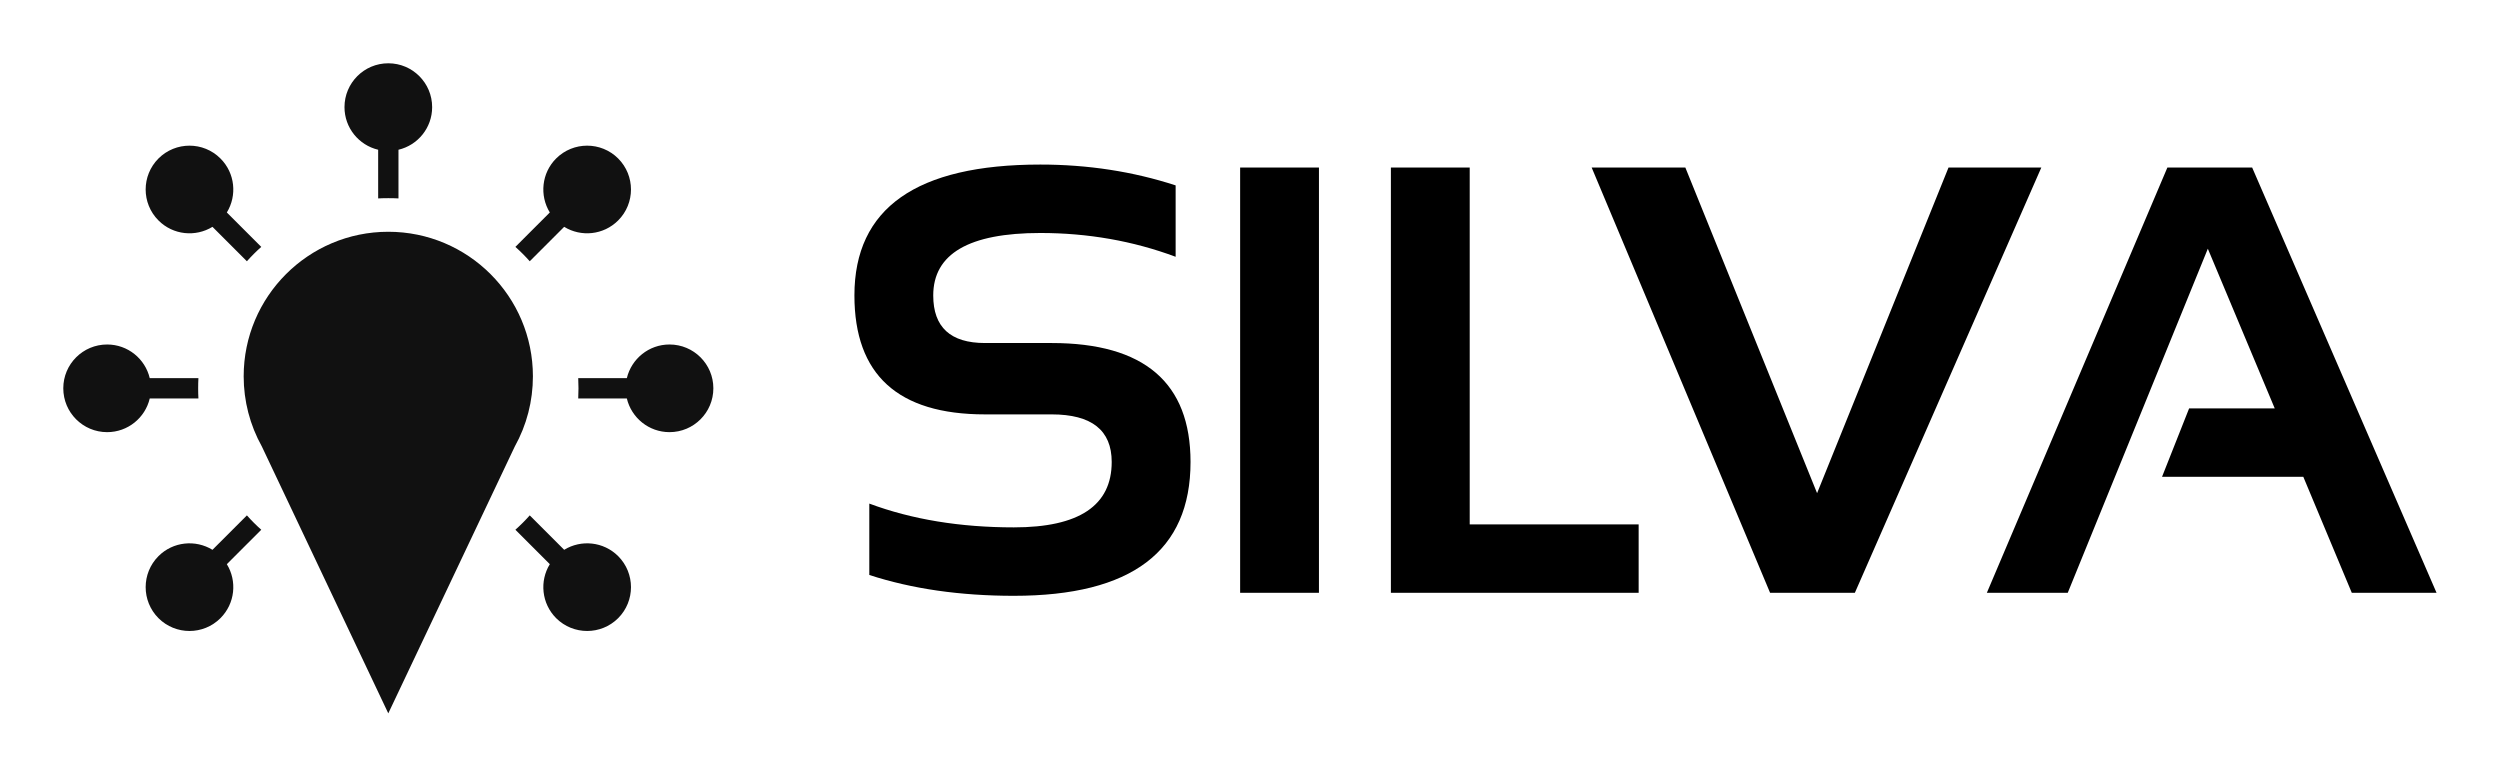
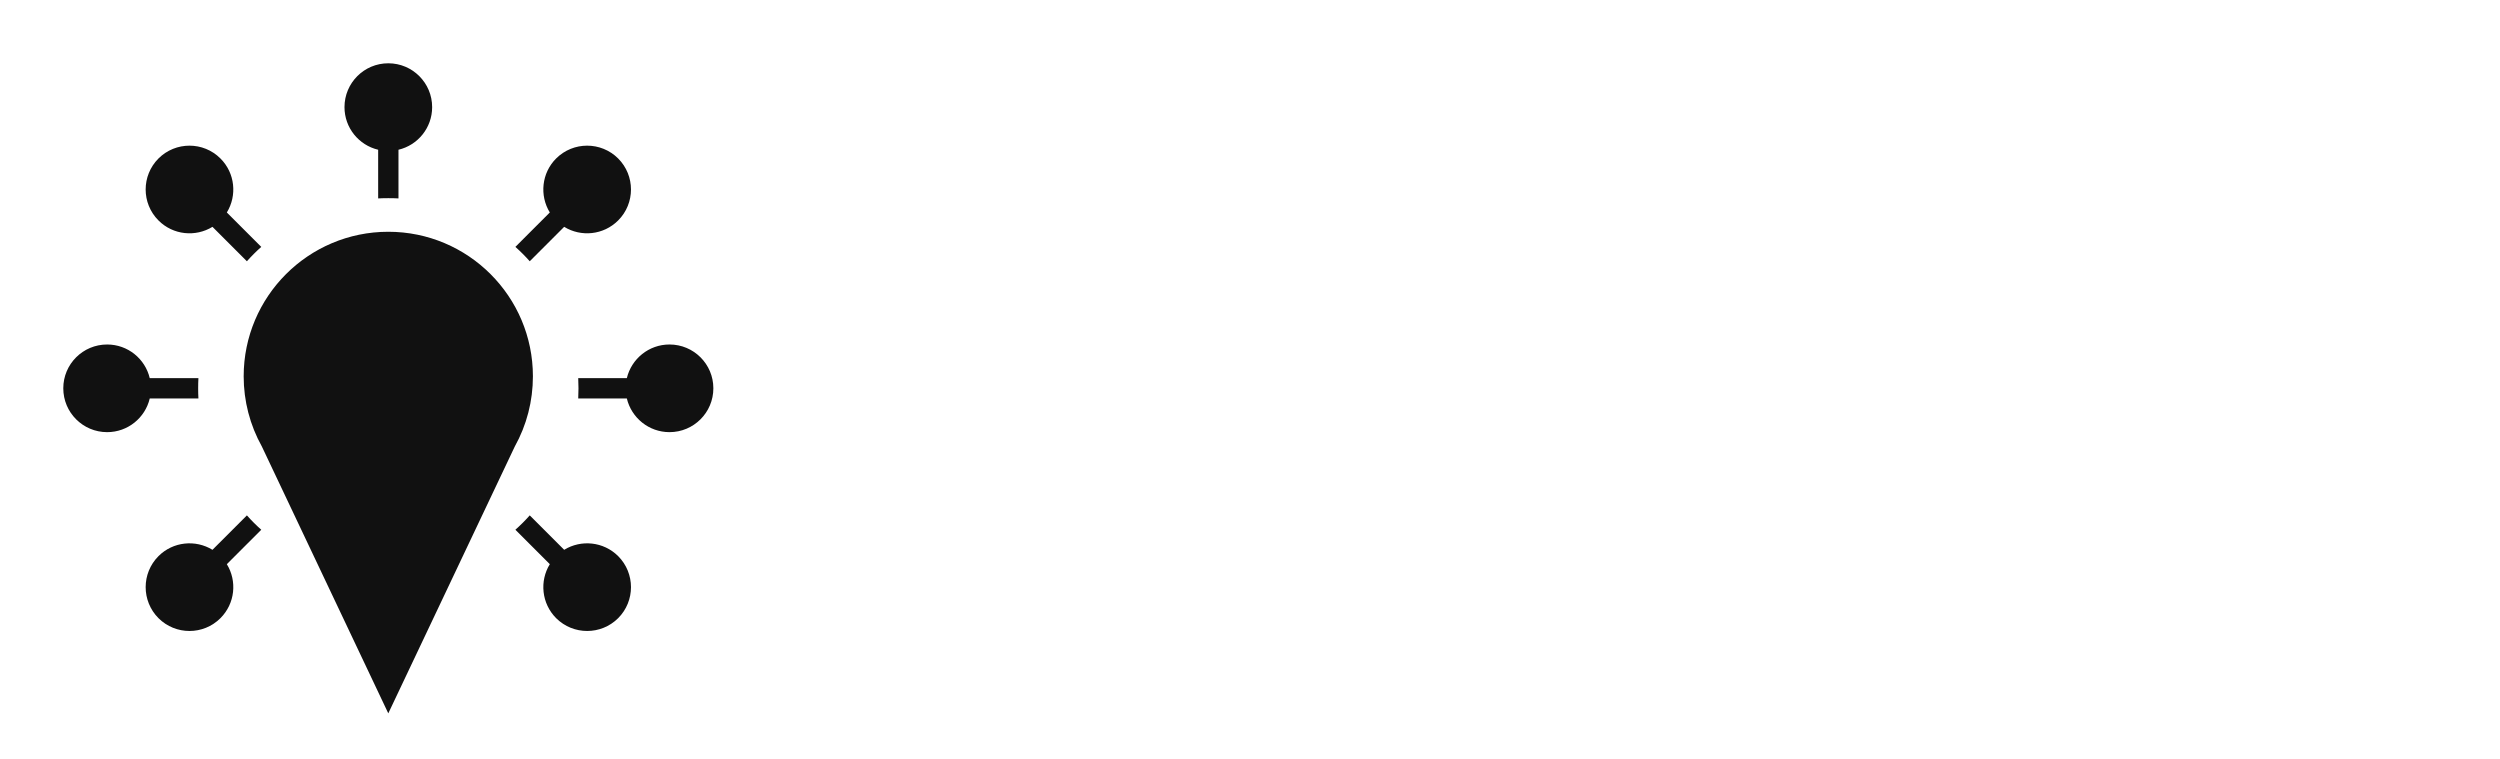
<svg xmlns="http://www.w3.org/2000/svg" version="1.1" width="3160" height="960" viewBox="0 0 3160 960">
  <g transform="scale(8) translate(10, 10)">
    <defs id="SvgjsDefs1118" />
    <g id="SvgjsG1119" featureKey="nRdZyp-0" transform="matrix(0.01,0,0,0.01,0,0)" fill="#000">
      <defs />
      <g>
-         <path class="fil0" d="M8767 1504c270,271 270,709 0,979 -232,232 -586,265 -853,101l-544 544c-71,-80 -147,-156 -227,-227l544 -544c-164,-267 -131,-622 100,-853 271,-270 709,-270 980,0zm1504 3631c0,383 -310,693 -693,693 -327,0 -601,-227 -674,-532l-768 0c2,-53 4,-107 4,-161 0,-53 -2,-107 -4,-160l768 0c73,-305 347,-532 674,-532 383,0 693,310 693,692zm-1504 3632c-271,270 -709,270 -980,0 -231,-232 -264,-586 -100,-853l-544 -544c80,-71 156,-147 227,-227l544 544c267,-164 621,-131 853,100 270,271 270,709 0,980zm-7263 0c-270,-271 -270,-709 0,-980 231,-231 586,-264 853,-100l544 -544c71,80 147,156 227,227l-544 544c164,267 131,621 -101,853 -270,270 -708,270 -979,0zm-1504 -3632c0,-382 310,-692 693,-692 327,0 601,227 673,532l769 0c-3,53 -4,107 -4,160 0,54 1,108 4,161l-769 0c-72,305 -346,532 -673,532 -383,0 -693,-310 -693,-693zm1504 -3631c271,-270 709,-270 979,0 232,231 265,586 101,853l544 544c-80,71 -156,147 -227,227l-544 -544c-267,164 -622,131 -853,-101 -270,-270 -270,-708 0,-979zm3631 -1504c383,0 693,310 693,693 0,327 -227,601 -532,673l0 769c-53,-3 -107,-4 -161,-4 -53,0 -107,1 -160,4l0 -769c-305,-72 -532,-346 -532,-673 0,-383 310,-693 692,-693zm0 2662c1262,0 2285,1023 2285,2284 0,390 -98,771 -287,1110l-1998 4215 -1997 -4215c-189,-340 -288,-719 -288,-1110 0,-1261 1023,-2284 2285,-2284zm0 1006c707,0 1279,572 1279,1278 0,707 -572,1279 -1279,1279 -706,0 -1278,-572 -1278,-1279 0,-706 572,-1278 1278,-1278z" style="fill: #111111;" />
+         <path class="fil0" d="M8767 1504c270,271 270,709 0,979 -232,232 -586,265 -853,101l-544 544c-71,-80 -147,-156 -227,-227l544 -544c-164,-267 -131,-622 100,-853 271,-270 709,-270 980,0zm1504 3631c0,383 -310,693 -693,693 -327,0 -601,-227 -674,-532l-768 0c2,-53 4,-107 4,-161 0,-53 -2,-107 -4,-160l768 0c73,-305 347,-532 674,-532 383,0 693,310 693,692zm-1504 3632c-271,270 -709,270 -980,0 -231,-232 -264,-586 -100,-853l-544 -544c80,-71 156,-147 227,-227l544 544c267,-164 621,-131 853,100 270,271 270,709 0,980zm-7263 0c-270,-271 -270,-709 0,-980 231,-231 586,-264 853,-100l544 -544c71,80 147,156 227,227l-544 544c164,267 131,621 -101,853 -270,270 -708,270 -979,0zm-1504 -3632c0,-382 310,-692 693,-692 327,0 601,227 673,532l769 0c-3,53 -4,107 -4,160 0,54 1,108 4,161l-769 0c-72,305 -346,532 -673,532 -383,0 -693,-310 -693,-693zm1504 -3631c271,-270 709,-270 979,0 232,231 265,586 101,853l544 544c-80,71 -156,147 -227,227l-544 -544c-267,164 -622,131 -853,-101 -270,-270 -270,-708 0,-979zm3631 -1504c383,0 693,310 693,693 0,327 -227,601 -532,673l0 769c-53,-3 -107,-4 -161,-4 -53,0 -107,1 -160,4l0 -769c-305,-72 -532,-346 -532,-673 0,-383 310,-693 692,-693zm0 2662c1262,0 2285,1023 2285,2284 0,390 -98,771 -287,1110l-1998 4215 -1997 -4215c-189,-340 -288,-719 -288,-1110 0,-1261 1023,-2284 2285,-2284zm0 1006z" style="fill: #111111;" />
      </g>
    </g>
    <g id="SvgjsG1120" featureKey="Q4qmbg-0" transform="matrix(4.812,0,0,4.812,121.475,-12.574)" fill="#000">
-       <path d="M1.221 19.414 l0 -2.344 c1.4 0.521 2.982 0.781 4.746 0.781 c2.142 0 3.213 -0.716 3.213 -2.148 c0 -1.042 -0.658 -1.562 -1.973 -1.562 l-2.188 0 c-2.858 0 -4.287 -1.302 -4.287 -3.906 c0 -2.865 2.034 -4.297 6.104 -4.297 c1.562 0 3.044 0.228 4.443 0.684 l0 2.344 c-1.4 -0.521 -2.881 -0.781 -4.443 -0.781 c-2.344 0 -3.516 0.684 -3.516 2.051 c0 1.042 0.566 1.562 1.699 1.562 l2.188 0 c3.04 0 4.561 1.302 4.561 3.906 c0 2.93 -1.934 4.394 -5.801 4.394 c-1.764 0 -3.346 -0.228 -4.746 -0.684 z M15.985 6.035 l0 13.965 l-2.588 0 l0 -13.965 l2.588 0 z M20.935 6.035 l0 11.719 l5.547 0 l0 2.246 l-8.135 0 l0 -13.965 l2.588 0 z M39.704 6.035 l-6.123 13.965 l-2.783 0 l-5.859 -13.965 l3.076 0 l4.326 10.693 l4.316 -10.693 l3.047 0 z M40.571 20 l-2.656 0 l5.928 -13.965 l2.783 0 l6.055 13.965 l-2.783 0 l-1.592 -3.809 l-4.639 0 l0.889 -2.246 l2.812 0 l-2.197 -5.244 z" />
-     </g>
+       </g>
  </g>
</svg>